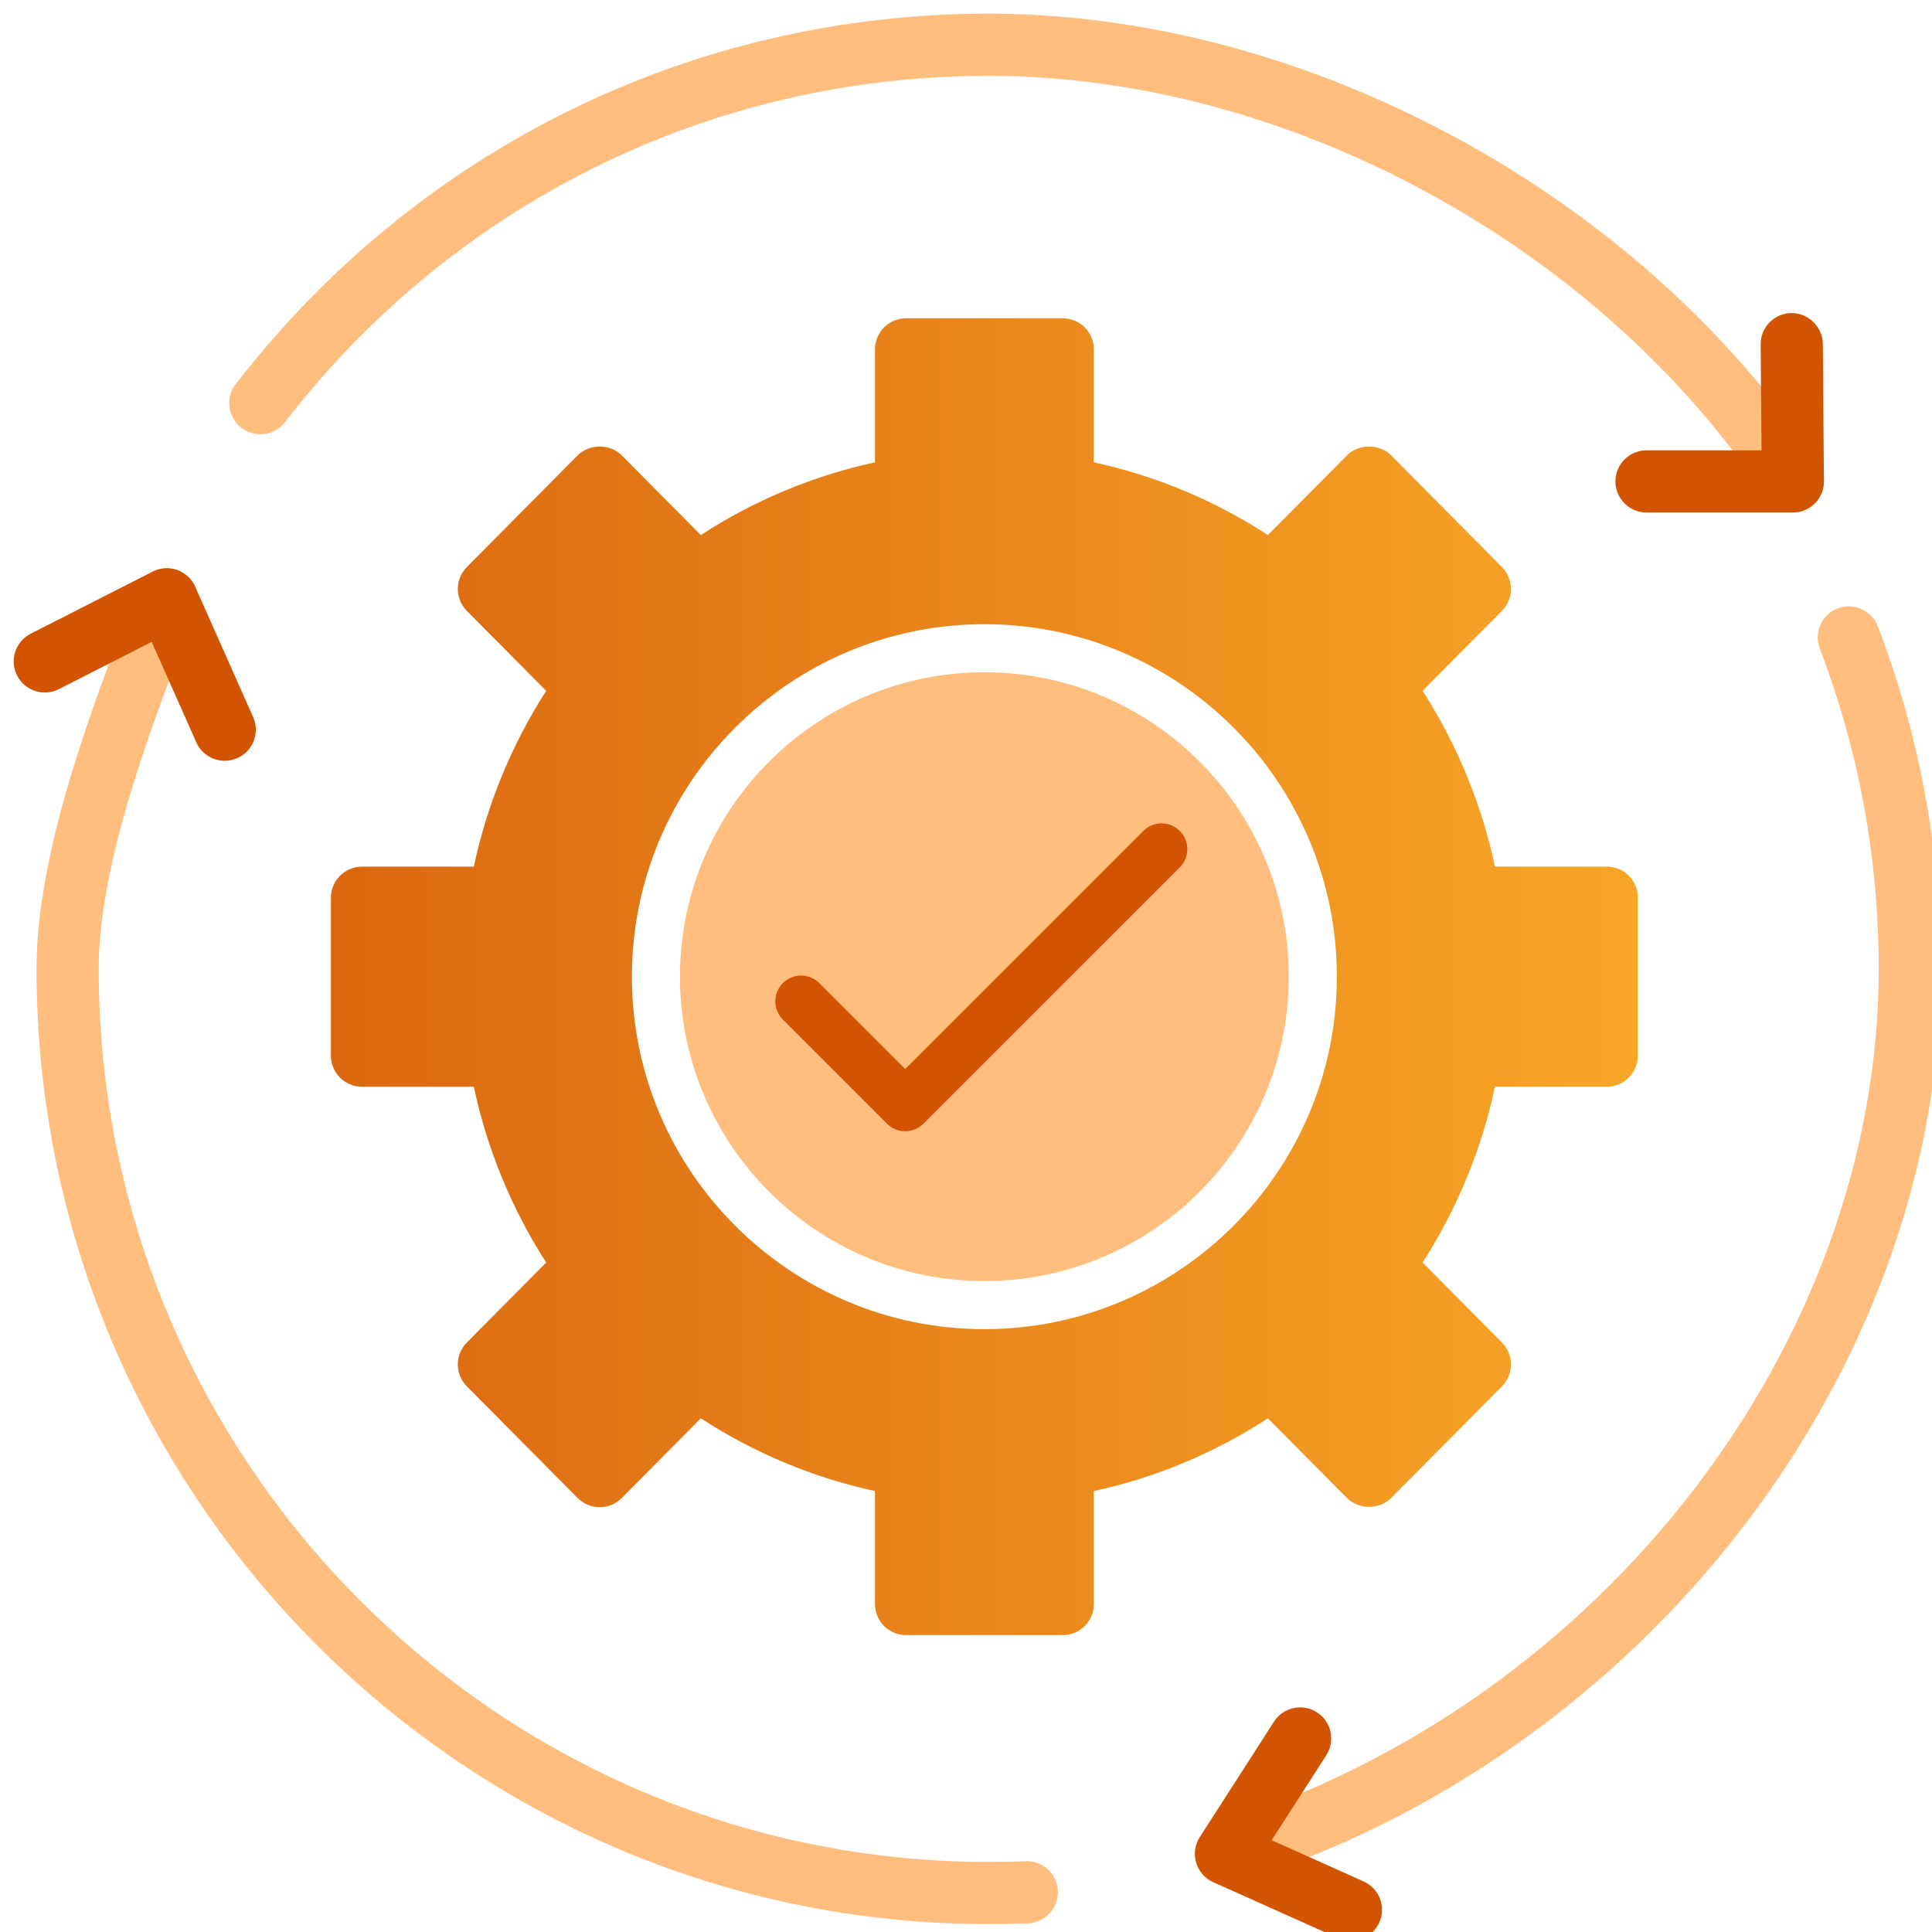
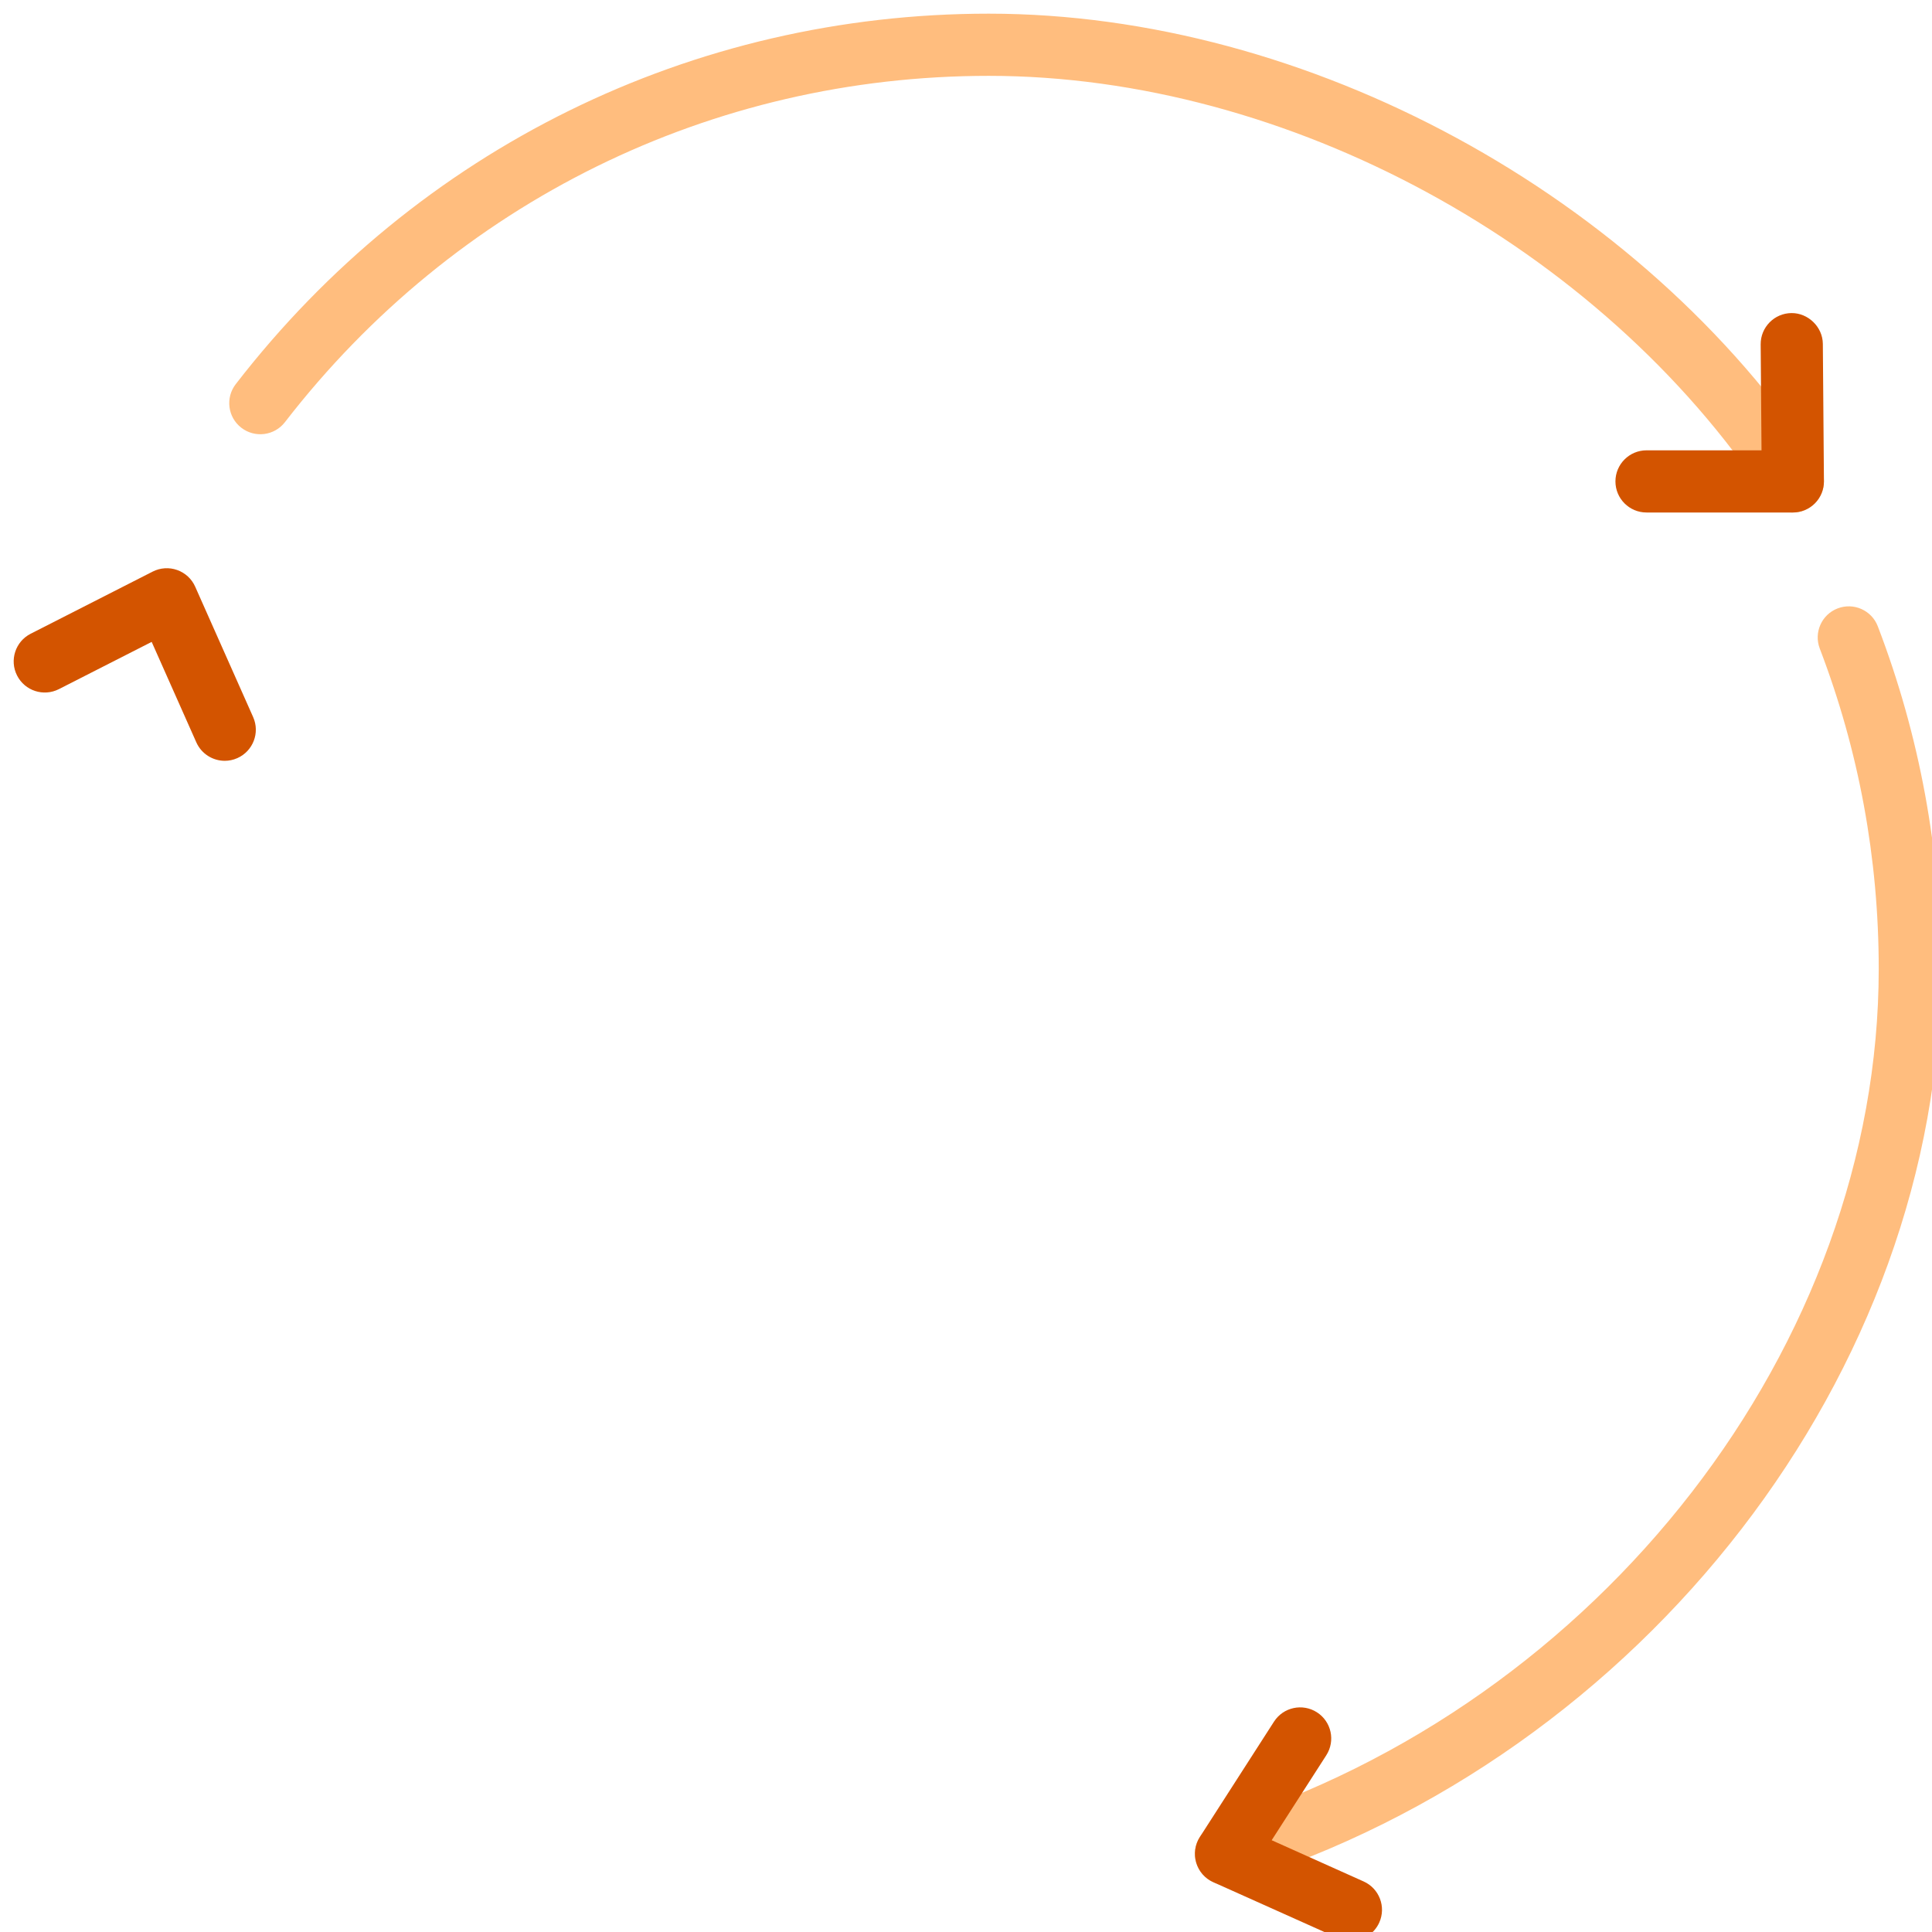
<svg xmlns="http://www.w3.org/2000/svg" width="150px" height="150px" viewBox="0 0 150 150" version="1.1">
  <title>Continuous testing</title>
  <desc>Created with Sketch.</desc>
  <defs>
    <linearGradient x1="100%" y1="50%" x2="0%" y2="50%" id="linearGradient-1">
      <stop stop-color="#F8A626" offset="0%" />
      <stop stop-color="#DB6810" offset="100%" />
    </linearGradient>
  </defs>
  <g id="Continuous-testing" stroke="none" stroke-width="1" fill="none" fill-rule="evenodd">
    <g id="Group-2" transform="translate(0, 0)">
      <g id="noun_build_2714948-copy" fill-rule="nonzero">
        <g id="Group">
          <g transform="translate(0.963, 0.963)">
            <g transform="translate(23.654, 23.654)">
-               <path d="M100.131,42.668 L91.451,42.668 C90.424,37.836 88.508,33.182 85.833,29.019 L91.994,22.81 C92.927,21.869 92.927,20.351 91.994,19.41 L83.391,10.738 C82.485,9.825 80.871,9.825 79.964,10.738 L73.824,16.926 C69.702,14.239 65.094,12.313 60.308,11.279 L60.308,2.507 C60.308,1.175 59.227,0.094 57.894,0.094 L45.728,0.094 C44.395,0.094 43.314,1.175 43.314,2.507 L43.314,11.279 C38.529,12.313 33.92,14.237 29.797,16.926 L23.658,10.738 C22.751,9.825 21.137,9.825 20.23,10.738 L11.627,19.41 C10.694,20.351 10.694,21.869 11.627,22.81 L17.789,29.019 C15.113,33.182 13.197,37.836 12.171,42.668 L3.49,42.668 C2.157,42.668 1.076,43.749 1.076,45.082 L1.076,57.345 C1.076,58.678 2.157,59.758 3.49,59.758 L12.171,59.758 C13.197,64.592 15.113,69.245 17.789,73.407 L11.627,79.617 C10.694,80.557 10.694,82.076 11.627,83.016 L20.23,91.688 C20.683,92.145 21.301,92.401 21.944,92.401 C22.587,92.401 23.205,92.145 23.658,91.688 L29.797,85.5 C33.92,88.188 38.528,90.114 43.314,91.148 L43.314,99.919 C43.314,101.252 44.395,102.333 45.728,102.333 L57.894,102.333 C59.227,102.333 60.308,101.252 60.308,99.919 L60.308,91.148 C65.092,90.114 69.702,88.189 73.824,85.5 L79.964,91.688 C80.871,92.602 82.485,92.602 83.391,91.688 L91.994,83.016 C92.927,82.076 92.927,80.557 91.994,79.617 L85.833,73.407 C88.508,69.245 90.424,64.592 91.451,59.758 L100.131,59.758 C101.464,59.758 102.545,58.678 102.545,57.345 L102.545,45.08 C102.545,43.747 101.464,42.668 100.131,42.668 Z M51.81,78.578 C36.72,78.578 24.444,66.302 24.444,51.212 C24.444,36.123 36.72,23.847 51.81,23.847 C66.9,23.847 79.176,36.123 79.176,51.212 C79.178,66.302 66.9,78.578 51.81,78.578 Z" id="Shape" fill="url(#linearGradient-1)" />
-               <path d="M51.81,27.578 C38.778,27.578 28.176,38.18 28.176,51.212 C28.176,64.245 38.778,74.847 51.81,74.847 C64.842,74.847 75.444,64.245 75.444,51.212 C75.444,38.18 64.842,27.578 51.81,27.578 Z" id="Path" fill="#FFBD7E" />
-             </g>
+               </g>
            <g id="Path">
              <g transform="translate(16.331, 0)">
                <path d="M121.904,38.827 C121.121,38.827 120.352,38.447 119.887,37.744 C106.924,18.115 82.644,4.926 59.47,4.926 C37.948,4.926 18.032,14.728 4.827,31.815 C4.012,32.869 2.496,33.061 1.443,32.248 C0.387,31.434 0.193,29.918 1.009,28.862 C15.135,10.583 36.444,0.098 59.471,0.098 C84.2,0.098 110.098,14.156 123.916,35.081 C124.652,36.193 124.344,37.689 123.232,38.425 C122.822,38.699 122.361,38.827 121.904,38.827 Z" fill="#FFBD7E" />
                <path d="M121.903,38.827 L110.542,38.827 C109.209,38.827 108.128,37.747 108.128,36.414 C108.128,35.081 109.209,34 110.542,34 L119.47,34 L119.404,25.776 C119.394,24.444 120.466,23.354 121.799,23.344 C123.077,23.333 124.22,24.406 124.231,25.738 L124.316,36.395 C124.322,37.038 124.069,37.657 123.616,38.114 C123.162,38.571 122.546,38.827 121.903,38.827 Z" fill="#D35400" />
              </g>
              <g transform="translate(91.026, 45.623)">
                <path d="M3.196,99.758 C2.168,99.758 1.216,99.096 0.892,98.063 C0.495,96.791 1.204,95.437 2.477,95.04 C32.259,85.736 53.875,57.812 53.875,28.64 C53.875,20.065 52.334,11.698 49.297,3.767 C48.821,2.522 49.442,1.126 50.687,0.65 C51.93,0.173 53.327,0.795 53.803,2.04 C57.053,10.523 58.701,19.472 58.701,28.64 C58.701,59.868 35.66,89.73 3.913,99.648 C3.678,99.723 3.434,99.758 3.196,99.758 Z" fill="#FFBD7E" />
                <path d="M12.893,104.106 C12.562,104.106 12.226,104.037 11.907,103.894 L2.21,99.546 C1.569,99.259 1.085,98.705 0.885,98.031 C0.684,97.357 0.788,96.63 1.167,96.039 L6.923,87.083 C7.644,85.961 9.136,85.638 10.258,86.357 C11.38,87.077 11.705,88.57 10.984,89.692 L6.744,96.288 L13.883,99.49 C15.099,100.035 15.643,101.463 15.097,102.68 C14.694,103.576 13.814,104.106 12.893,104.106 Z" fill="#D35400" />
              </g>
              <g transform="translate(0, 42.694)">
-                 <path d="M75.801,105.731 C35.039,105.731 1.874,72.462 1.874,31.569 C1.874,22.464 6.17,11.283 9.306,3.12 L9.73,2.009 C10.208,0.766 11.601,0.141 12.848,0.62 C14.093,1.097 14.714,2.491 14.238,3.738 L13.811,4.851 C10.81,12.663 6.7,23.36 6.7,31.571 C6.7,69.803 37.698,100.905 75.8,100.905 C76.757,100.905 77.711,100.886 78.66,100.846 C80.009,100.795 81.116,101.827 81.17,103.159 C81.225,104.49 80.189,105.613 78.858,105.669 C77.846,105.709 76.826,105.731 75.801,105.731 Z" fill="#FFBD7E" />
                <path d="M16.486,15.412 C15.562,15.412 14.681,14.877 14.279,13.978 L10.813,6.179 L3.608,9.848 C2.422,10.45 0.968,9.981 0.363,8.792 C-0.242,7.604 0.229,6.151 1.419,5.546 L10.89,0.722 C11.482,0.422 12.169,0.376 12.793,0.599 C13.417,0.82 13.923,1.287 14.191,1.892 L18.691,12.017 C19.233,13.236 18.683,14.661 17.466,15.202 C17.147,15.345 16.815,15.412 16.486,15.412 Z" fill="#D35400" />
              </g>
            </g>
          </g>
        </g>
      </g>
-       <polyline id="Path-39" stroke="#D35400" stroke-width="4" stroke-linecap="round" stroke-linejoin="round" points="62.195 77.744 70.28 85.829 90.183 65.927" />
    </g>
  </g>
</svg>